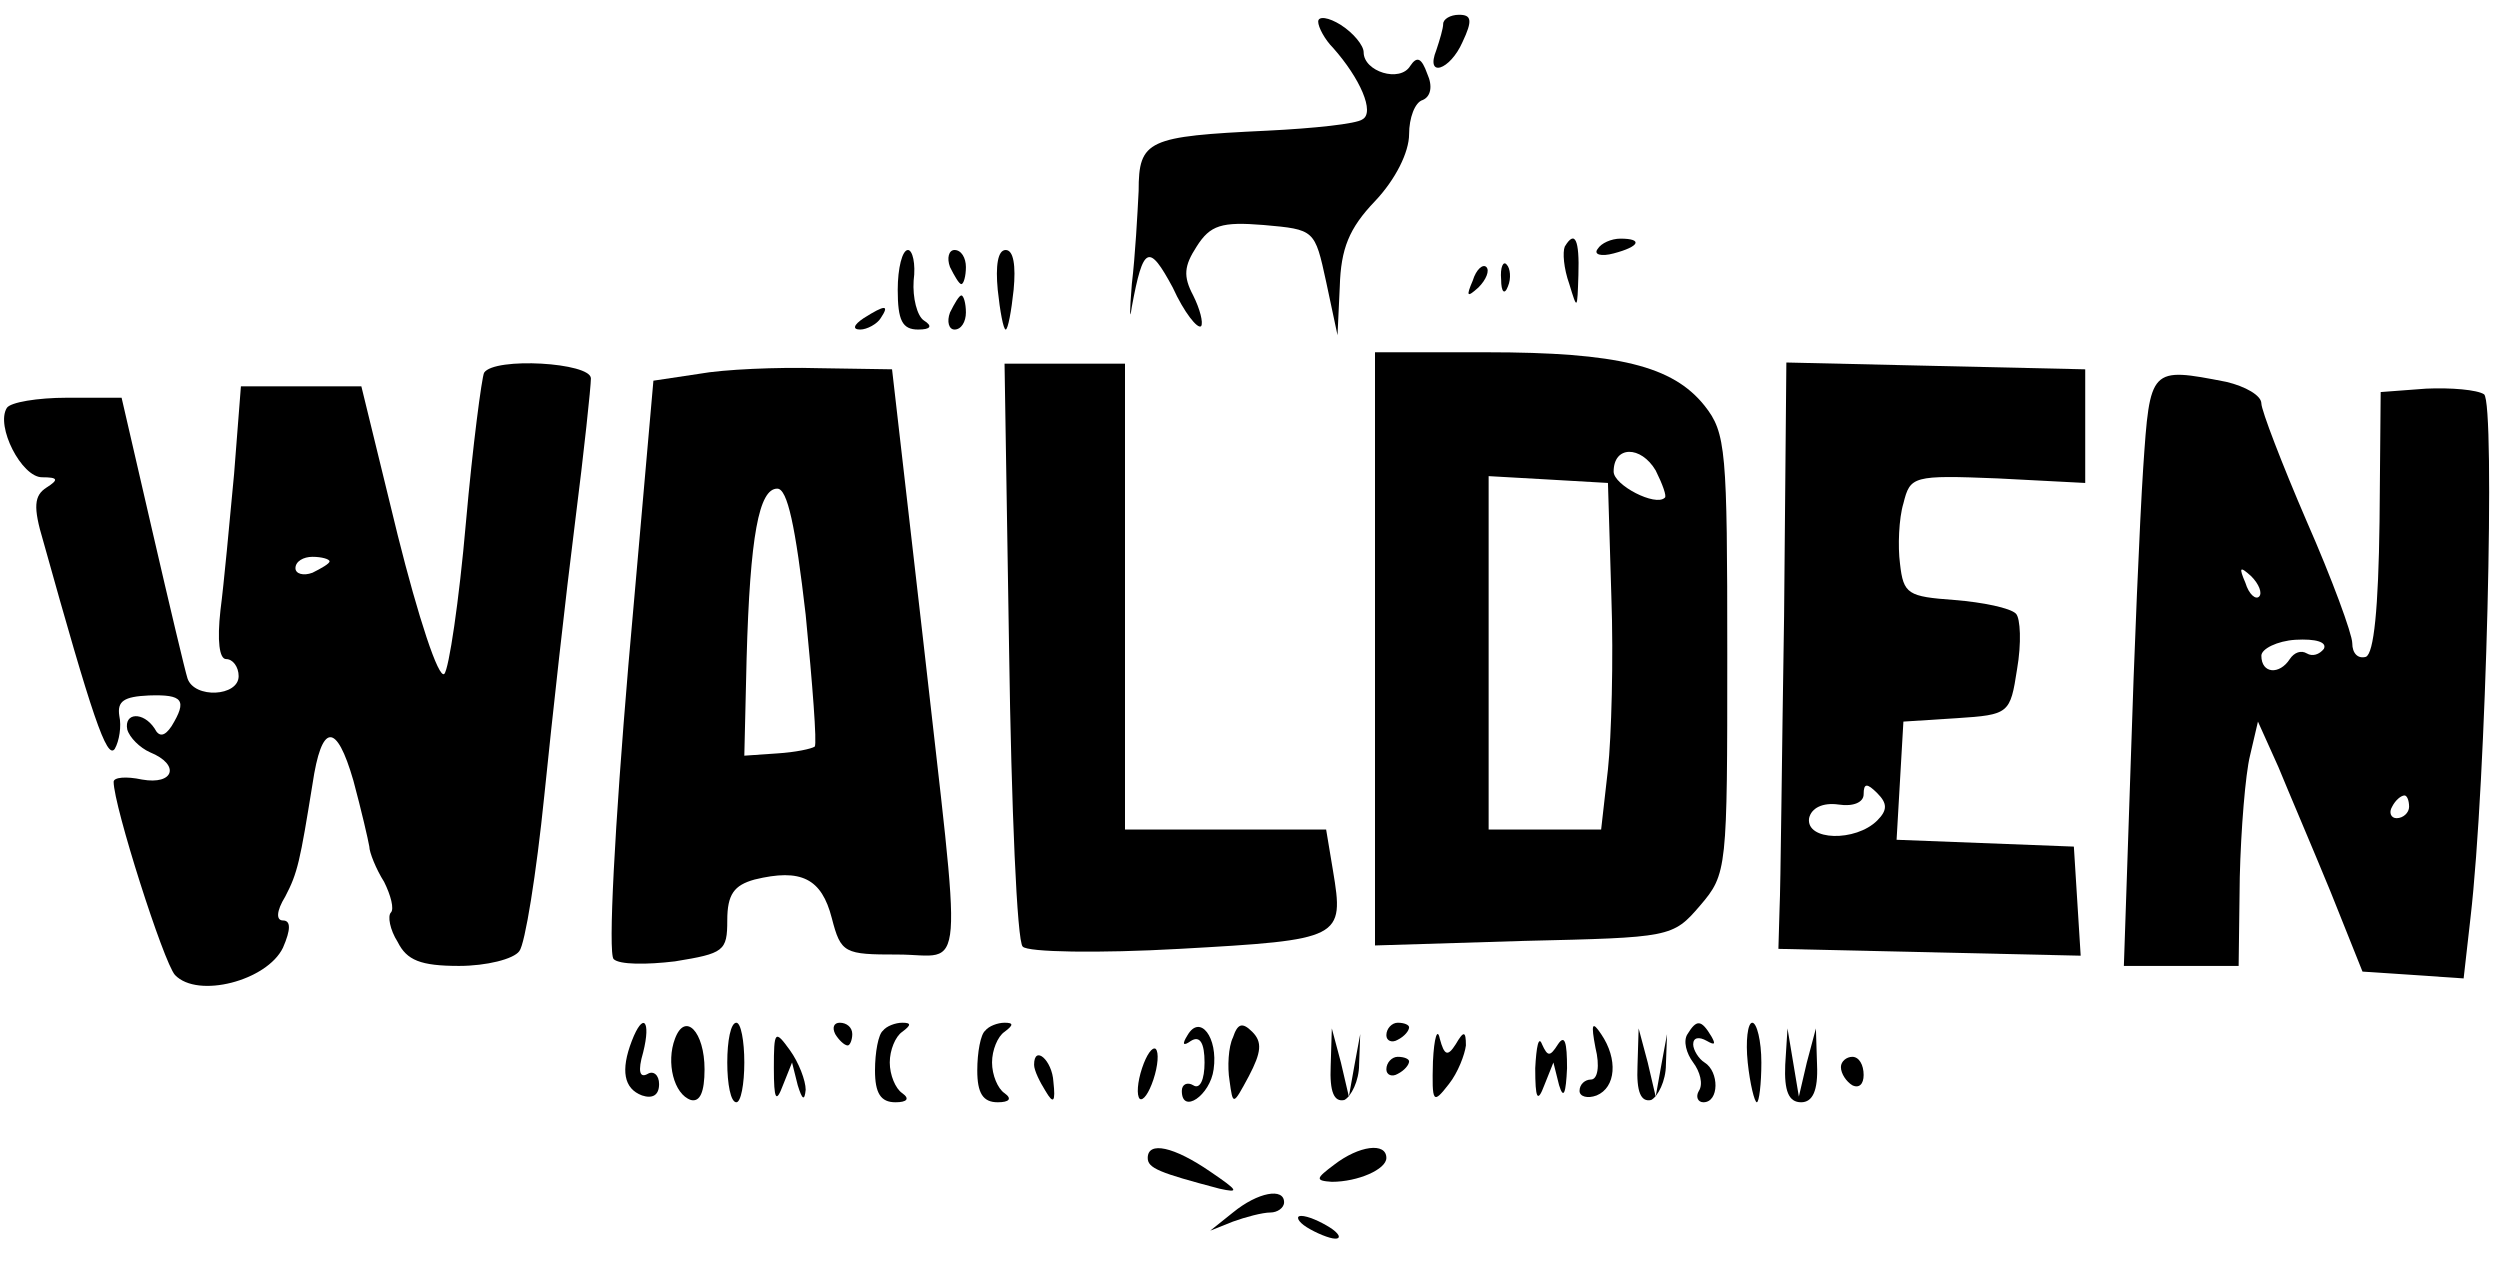
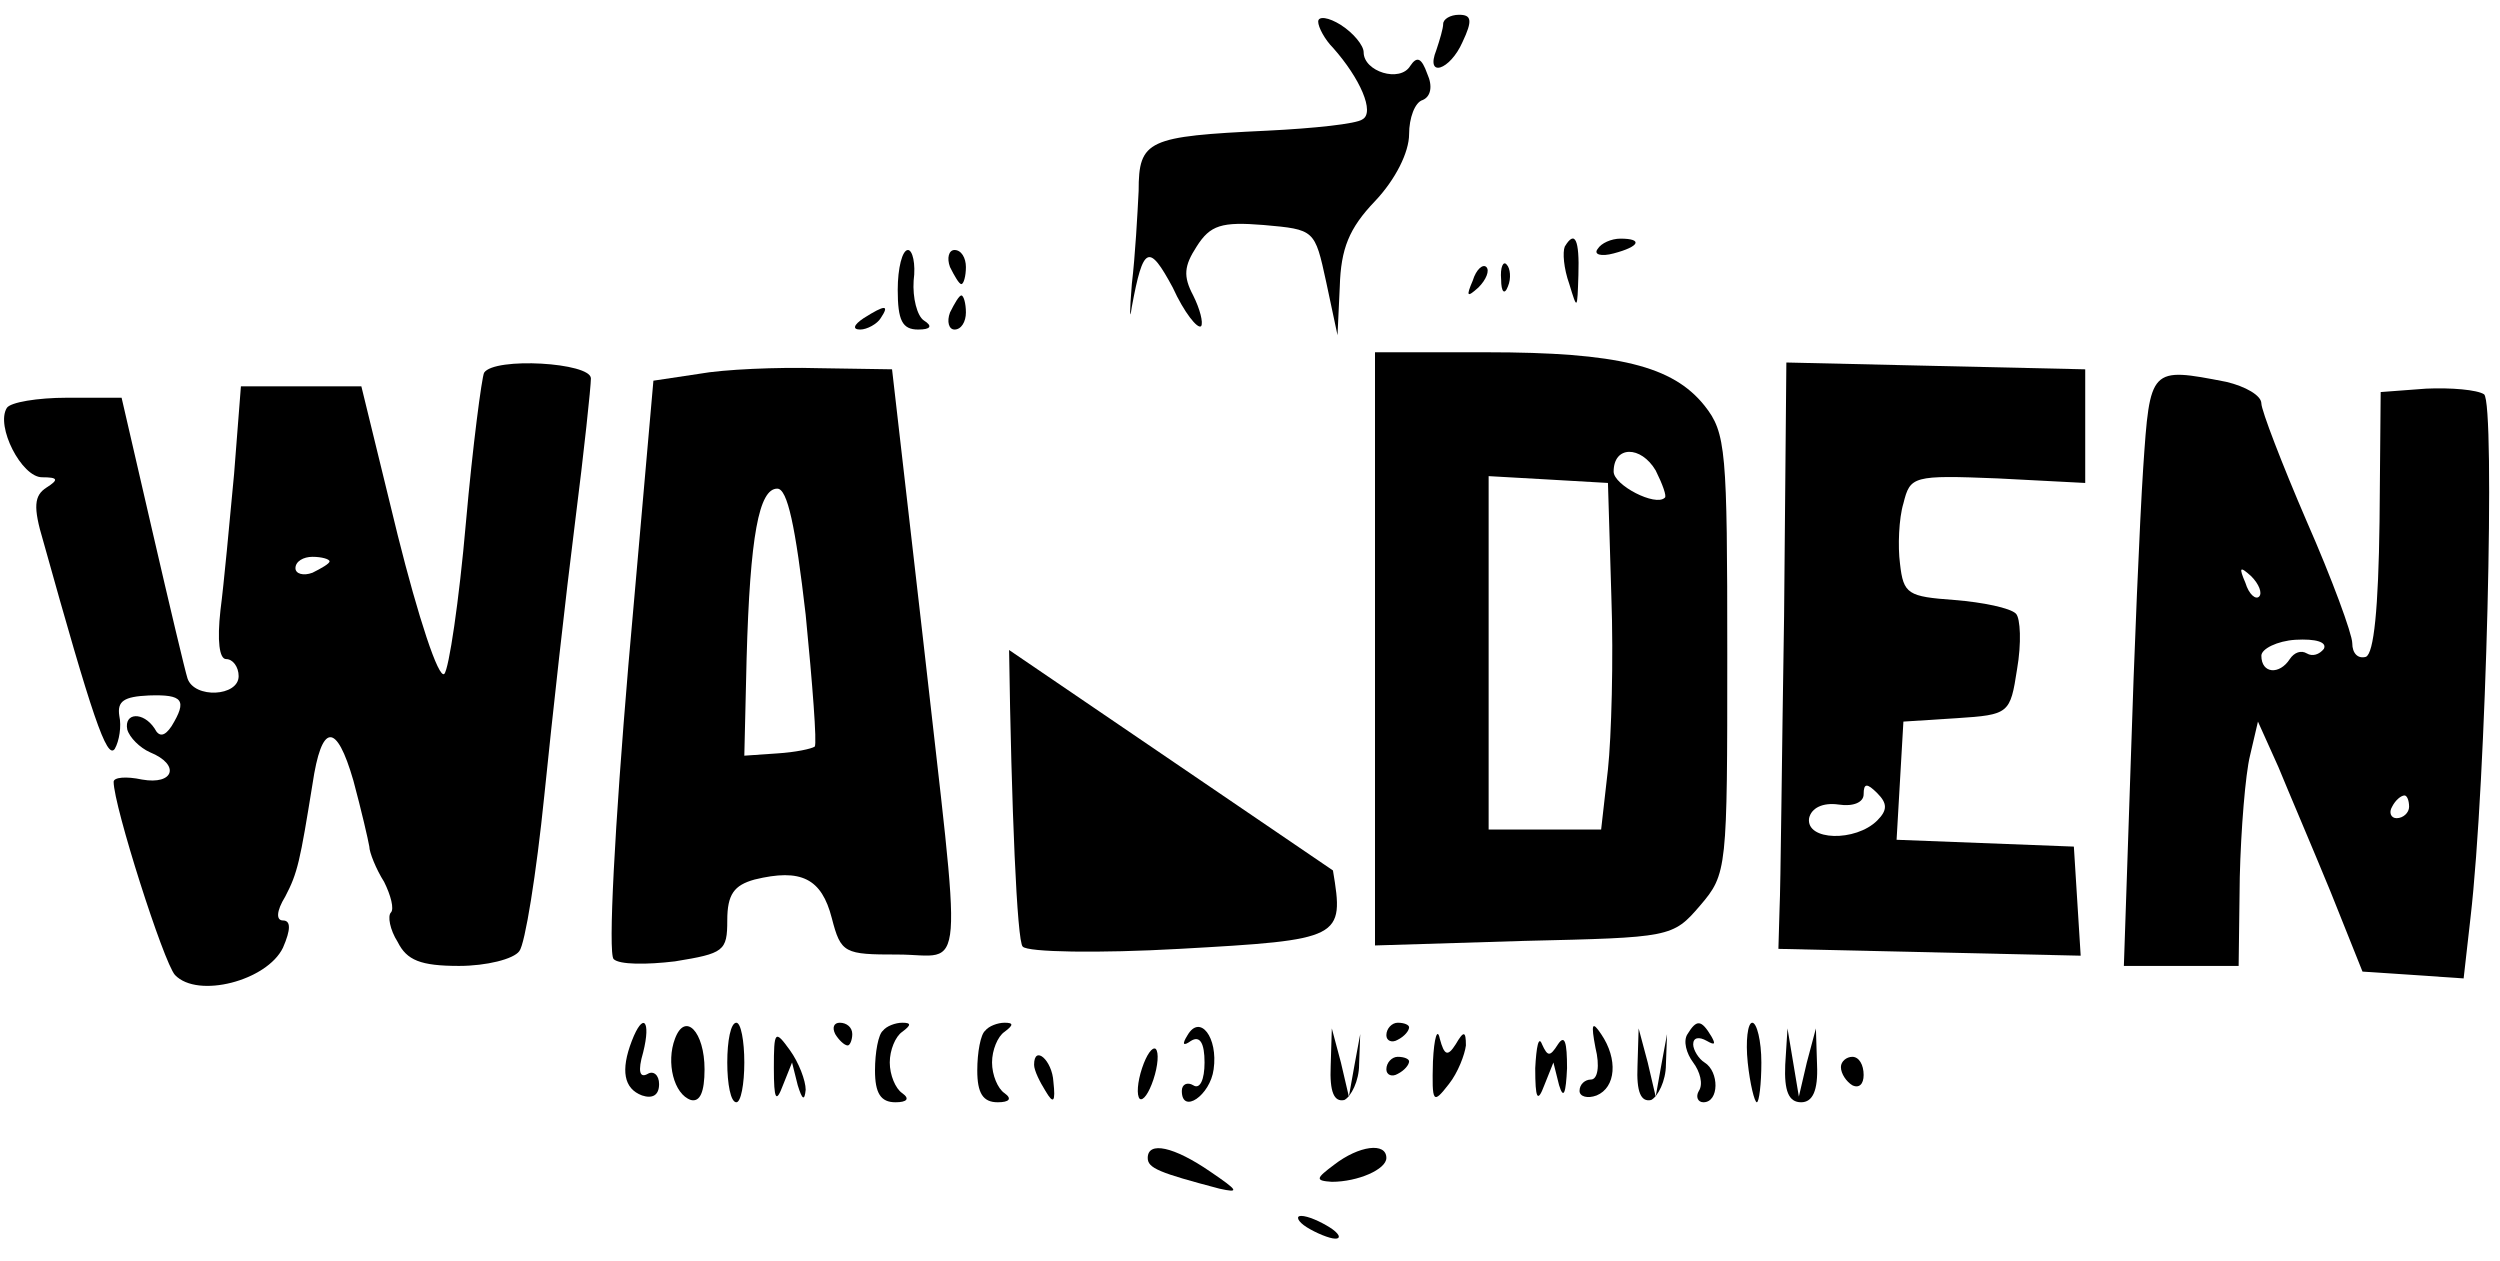
<svg xmlns="http://www.w3.org/2000/svg" version="1.0" width="220pt" height="111pt" viewBox="0 0 220 111" preserveAspectRatio="xMidYMid meet">
  <g transform="translate(0,111) scale(0.1,-0.1)" fill="#000000" stroke="none">
    <path d="M1160 1091 c0 -5 6 -16 13 -23 24 -27 37 -57 26 -63 -5 -4 -43 -8 -84 -10 -105 -5 -113 -8 -113 -53 -1 -20 -3 -57 -6 -82 -2 -25 -2 -34 0 -20 10 54 15 56 36 17 10 -22 22 -37 25 -34 2 3 -1 15 -7 27 -9 17 -8 26 3 43 12 19 22 22 59 19 45 -4 45 -4 55 -50 l10 -47 2 43 c1 33 8 51 31 75 18 19 30 43 30 59 0 14 5 28 12 30 7 3 9 12 4 23 -5 14 -9 16 -15 7 -9 -15 -41 -5 -41 12 0 6 -9 17 -20 24 -11 7 -20 8 -20 3z" />
    <path d="M1270 1089 c0 -4 -3 -14 -6 -23 -10 -25 12 -18 23 7 9 19 8 24 -3 24 -8 0 -14 -4 -14 -8z" />
    <path d="M1377 893 c-2 -5 -1 -19 4 -33 7 -23 7 -23 8 8 1 31 -3 40 -12 25z" />
    <path d="M1406 891 c-4 -5 3 -7 14 -4 23 6 26 13 6 13 -8 0 -17 -4 -20 -9z" />
    <path d="M790 855 c0 -27 4 -35 18 -35 11 0 13 3 5 8 -6 4 -10 20 -9 35 2 15 -1 27 -5 27 -5 0 -9 -16 -9 -35z" />
    <path d="M836 875 c4 -8 8 -15 10 -15 2 0 4 7 4 15 0 8 -4 15 -10 15 -5 0 -7 -7 -4 -15z" />
-     <path d="M878 855 c2 -19 5 -35 7 -35 2 0 5 16 7 35 2 21 0 35 -7 35 -7 0 -9 -14 -7 -35z" />
    <path d="M1296 863 c-6 -14 -5 -15 5 -6 7 7 10 15 7 18 -3 3 -9 -2 -12 -12z" />
    <path d="M1321 864 c0 -11 3 -14 6 -6 3 7 2 16 -1 19 -3 4 -6 -2 -5 -13z" />
    <path d="M836 835 c-3 -8 -1 -15 4 -15 6 0 10 7 10 15 0 8 -2 15 -4 15 -2 0 -6 -7 -10 -15z" />
    <path d="M760 830 c-9 -6 -10 -10 -3 -10 6 0 15 5 18 10 8 12 4 12 -15 0z" />
    <path d="M1210 539 l0 -261 131 4 c129 3 131 3 155 31 24 28 24 32 24 221 0 180 -1 195 -20 219 -28 35 -76 47 -192 47 l-98 0 0 -261z m255 133 c-8 -8 -45 11 -45 23 0 23 24 23 37 1 6 -12 10 -23 8 -24z m-47 -87 c2 -55 0 -124 -3 -152 l-6 -53 -50 0 -49 0 0 156 0 155 53 -3 52 -3 3 -100z" />
    <path d="M426 782 c-2 -4 -10 -64 -16 -132 -6 -69 -15 -129 -19 -133 -5 -5 -23 50 -41 122 l-32 131 -53 0 -53 0 -6 -77 c-4 -43 -9 -97 -12 -120 -3 -27 -1 -43 5 -43 6 0 11 -7 11 -15 0 -18 -39 -20 -45 -2 -2 6 -16 65 -31 130 l-27 117 -48 0 c-26 0 -50 -4 -53 -9 -10 -16 13 -61 31 -61 14 0 15 -2 4 -9 -11 -7 -12 -17 -3 -47 43 -154 56 -193 63 -183 4 7 6 20 4 29 -2 13 4 17 26 18 30 1 34 -4 20 -27 -6 -9 -11 -10 -15 -2 -10 15 -27 14 -24 -1 2 -7 11 -16 20 -20 27 -11 21 -29 -7 -24 -14 3 -25 2 -25 -2 0 -21 44 -159 54 -170 20 -21 81 -5 95 24 7 16 7 24 0 24 -6 0 -6 8 2 21 11 21 13 31 24 99 8 54 21 55 36 3 7 -26 13 -52 14 -58 0 -5 6 -20 13 -31 6 -12 9 -24 6 -27 -3 -3 -1 -15 6 -26 8 -16 20 -21 54 -21 24 0 48 6 53 13 5 6 15 68 22 137 7 69 19 177 27 240 8 63 14 120 14 127 0 14 -85 19 -94 5z m-136 -166 c0 -2 -7 -6 -15 -10 -8 -3 -15 -1 -15 4 0 6 7 10 15 10 8 0 15 -2 15 -4z" />
    <path d="M615 781 l-40 -6 -22 -250 c-12 -142 -18 -254 -13 -259 5 -5 29 -5 54 -2 43 7 46 9 46 36 0 23 6 31 24 36 41 10 59 1 68 -34 8 -31 11 -32 58 -32 60 0 57 -32 22 280 l-27 235 -65 1 c-36 1 -83 -1 -105 -5z m94 -212 c6 -61 10 -113 8 -116 -3 -2 -17 -5 -33 -6 l-29 -2 2 85 c3 109 11 150 27 150 9 0 16 -33 25 -111z" />
-     <path d="M888 538 c2 -139 7 -257 12 -261 4 -5 67 -6 138 -2 143 8 145 9 135 69 l-6 36 -88 0 -89 0 0 205 0 205 -53 0 -53 0 4 -252z" />
+     <path d="M888 538 c2 -139 7 -257 12 -261 4 -5 67 -6 138 -2 143 8 145 9 135 69 z" />
    <path d="M1570 568 c-2 -123 -3 -239 -4 -258 l-1 -35 133 -3 133 -3 -3 48 -3 48 -78 3 -78 3 3 52 3 52 47 3 c46 3 47 4 53 43 4 23 3 45 -1 49 -5 5 -29 10 -54 12 -41 3 -45 5 -48 32 -2 15 -1 40 3 53 6 24 8 25 83 22 l77 -4 0 50 0 50 -132 3 -131 3 -2 -223z m82 -180 c-19 -19 -63 -18 -60 2 2 9 12 14 26 12 13 -2 22 2 22 9 0 10 3 10 12 1 9 -9 9 -15 0 -24z" />
    <path d="M1886 698 c-3 -46 -8 -163 -11 -260 l-6 -178 51 0 50 0 1 78 c1 42 5 91 9 107 l7 30 18 -40 c9 -22 30 -71 46 -110 l28 -70 45 -3 44 -3 6 53 c14 120 22 453 12 461 -6 4 -29 6 -51 5 l-40 -3 -1 -114 c-1 -77 -5 -116 -12 -119 -7 -2 -12 3 -12 12 0 8 -18 57 -40 107 -22 51 -40 98 -40 104 0 7 -14 15 -31 19 -67 13 -67 13 -73 -76z m102 -113 c-3 -3 -9 2 -12 12 -6 14 -5 15 5 6 7 -7 10 -15 7 -18z m57 -46 c-4 -5 -10 -7 -15 -4 -5 3 -11 1 -15 -5 -9 -14 -25 -13 -25 3 0 6 14 13 30 14 18 1 28 -2 25 -8z m75 -139 c0 -5 -5 -10 -11 -10 -5 0 -7 5 -4 10 3 6 8 10 11 10 2 0 4 -4 4 -10z" />
    <path d="M556 194 c-10 -26 -7 -42 9 -48 9 -3 15 0 15 10 0 8 -5 12 -10 9 -7 -4 -9 2 -4 19 7 28 0 36 -10 10z" />
    <path d="M594 196 c-8 -21 -1 -49 14 -54 8 -2 12 7 12 27 0 33 -17 51 -26 27z" />
    <path d="M640 175 c0 -19 3 -35 8 -35 4 0 7 16 7 35 0 19 -3 35 -7 35 -5 0 -8 -16 -8 -35z" />
    <path d="M735 200 c3 -5 8 -10 11 -10 2 0 4 5 4 10 0 6 -5 10 -11 10 -5 0 -7 -4 -4 -10z" />
    <path d="M777 203 c-4 -3 -7 -19 -7 -35 0 -20 5 -28 18 -28 10 0 13 3 6 8 -6 4 -11 16 -11 27 0 11 5 23 11 27 8 6 8 8 0 8 -6 0 -14 -3 -17 -7z" />
    <path d="M867 203 c-4 -3 -7 -19 -7 -35 0 -20 5 -28 18 -28 10 0 13 3 6 8 -6 4 -11 16 -11 27 0 11 5 23 11 27 8 6 8 8 0 8 -6 0 -14 -3 -17 -7z" />
    <path d="M1045 199 c-5 -8 -4 -10 3 -5 8 5 12 -2 12 -19 0 -15 -4 -24 -10 -20 -5 3 -10 1 -10 -5 0 -21 25 -4 28 19 4 28 -12 49 -23 30z" />
-     <path d="M1085 197 c-4 -8 -5 -26 -3 -38 3 -22 3 -22 17 4 11 21 12 30 3 39 -9 9 -13 7 -17 -5z" />
    <path d="M1220 199 c0 -5 5 -7 10 -4 6 3 10 8 10 11 0 2 -4 4 -10 4 -5 0 -10 -5 -10 -11z" />
    <path d="M1261 176 c-1 -37 0 -38 14 -20 8 10 14 26 15 34 0 13 -2 13 -9 1 -7 -11 -10 -10 -14 5 -2 10 -5 1 -6 -20z" />
    <path d="M1404 188 c4 -16 2 -28 -4 -28 -5 0 -10 -4 -10 -10 0 -5 7 -7 15 -4 17 7 19 32 4 54 -8 12 -9 9 -5 -12z" />
    <path d="M1485 200 c-4 -6 -1 -17 5 -25 6 -8 9 -19 5 -25 -3 -5 -1 -10 4 -10 14 0 14 27 1 35 -5 3 -10 11 -10 16 0 6 5 7 12 3 7 -4 8 -3 4 4 -9 15 -13 15 -21 2z" />
    <path d="M1538 175 c2 -19 6 -35 8 -35 2 0 4 16 4 35 0 19 -4 35 -8 35 -4 0 -6 -16 -4 -35z" />
    <path d="M681 170 c0 -28 2 -31 8 -15 l8 20 5 -20 c4 -13 6 -14 7 -4 0 8 -6 24 -14 35 -13 18 -14 17 -14 -16z" />
    <path d="M1171 172 c-1 -23 3 -32 12 -30 6 3 13 17 13 31 l1 27 -5 -27 -5 -28 -7 30 -8 30 -1 -33z" />
    <path d="M1351 170 c0 -27 2 -31 8 -15 l8 20 5 -20 c4 -13 6 -7 7 15 0 23 -2 30 -8 21 -7 -11 -9 -11 -14 0 -3 8 -5 -2 -6 -21z" />
    <path d="M1441 172 c-1 -23 3 -32 12 -30 6 3 13 17 13 31 l1 27 -5 -27 -5 -28 -7 30 -8 30 -1 -33z" />
    <path d="M1571 173 c-1 -23 3 -33 14 -33 10 0 15 10 14 33 l-1 32 -8 -30 -7 -30 -5 30 -5 30 -2 -32z" />
    <path d="M1005 170 c-4 -12 -5 -24 -2 -27 3 -2 8 5 12 17 4 12 5 24 2 27 -3 2 -8 -5 -12 -17z" />
    <path d="M910 173 c0 -5 5 -15 10 -23 7 -12 9 -10 7 8 -1 19 -17 33 -17 15z" />
    <path d="M1220 169 c0 -5 5 -7 10 -4 6 3 10 8 10 11 0 2 -4 4 -10 4 -5 0 -10 -5 -10 -11z" />
    <path d="M1620 171 c0 -6 5 -13 10 -16 6 -3 10 1 10 9 0 9 -4 16 -10 16 -5 0 -10 -4 -10 -9z" />
    <path d="M1010 91 c0 -9 10 -13 63 -27 18 -4 17 -2 -8 15 -32 22 -55 27 -55 12z" />
    <path d="M1174 85 c-16 -12 -17 -14 -2 -15 23 0 48 11 48 21 0 14 -24 11 -46 -6z" />
-     <path d="M1085 43 l-20 -16 20 8 c11 4 26 8 33 8 6 0 12 4 12 9 0 13 -23 9 -45 -9z" />
    <path d="M1150 30 c8 -5 20 -10 25 -10 6 0 3 5 -5 10 -8 5 -19 10 -25 10 -5 0 -3 -5 5 -10z" />
  </g>
</svg>